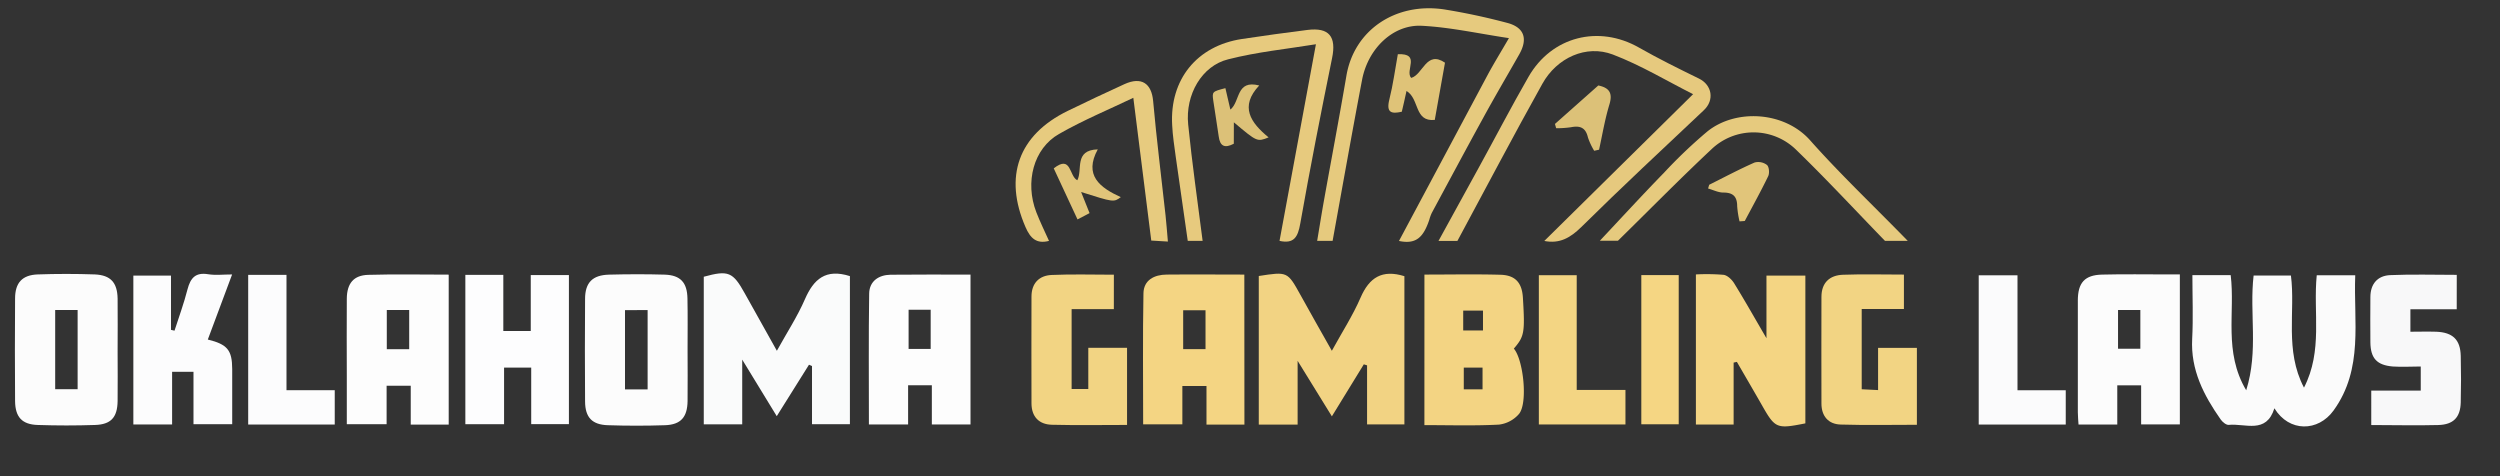
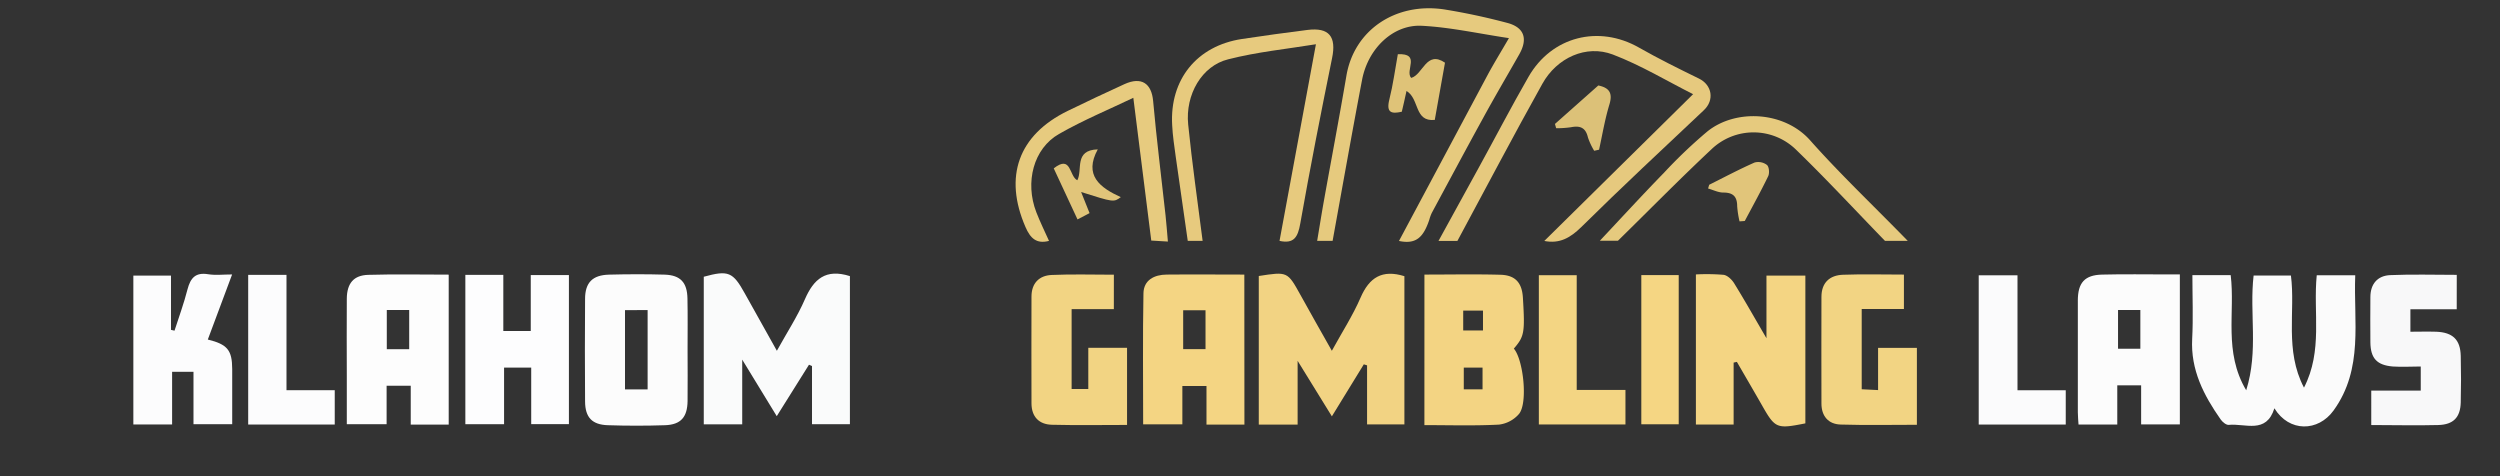
<svg xmlns="http://www.w3.org/2000/svg" id="Layer_1" data-name="Layer 1" viewBox="0 0 829 158">
  <rect x="0" y="0" width="829" height="158" fill="#333333" stroke="none" />
  <defs>
    <style>.cls-1{fill:#fbfbfb;}.cls-2{fill:#fafbfb;}.cls-3{fill:#f2d383;}.cls-4{fill:#f4d583;}.cls-5{fill:#f3d483;}.cls-6{fill:#fcfcfc;}.cls-7{fill:#fdfdfd;}.cls-8{fill:#fdfdfe;}.cls-9{fill:#fcfcfd;}.cls-10{fill:#f2d483;}.cls-11{fill:#f8f8f9;}.cls-12{fill:#e6ca7e;}.cls-13{fill:#e6c97e;}.cls-14{fill:#e7ca7e;}.cls-15{fill:#f3d583;}.cls-16{fill:#fbfbfc;}.cls-17{fill:#e7cb7f;}.cls-18{fill:#f5d683;}.cls-19{fill:#dcc178;}.cls-20{fill:#dfc378;}.cls-21{fill:#e1c57a;}</style>
  </defs>
  <path class="cls-1" d="M744.84,129.42c4.14-13.2,1-25.61,2.46-38.06h12.37c1.55,11.93-2.16,24.73,4.33,37.18,6.32-12.28,3-24.91,4.23-37.26H781c-.62,15.28,2.84,30.94-7.18,44.83-5.12,7.1-14.74,7.27-19.63-.72-2.7,8.65-9.67,4.94-15.15,5.5-.83.08-2.07-.95-2.66-1.79-5.61-8-10-16.44-9.45-26.74.36-6.94.07-13.92.07-21.12h12.7C741.22,103.64,737.26,116.64,744.84,129.42Z" />
  <path class="cls-2" d="M281.83,91.56v49.11H269.26V121.38l-1-.44L257.57,138l-11.45-18.75V140.7H233.37V91.77c8.16-2.24,9.66-1.61,13.62,5.55,3.38,6.11,6.81,12.19,10.62,19,3.3-6,6.8-11.33,9.31-17.11C269.81,92.58,273.79,89,281.83,91.56Z" />
  <path class="cls-3" d="M430.29,140.8H417.41V91.52c9.55-1.48,9.52-1.47,13.8,6.24,3.3,6,6.67,11.88,10.43,18.56,3.38-6.17,6.95-11.69,9.53-17.64,2.89-6.67,7.15-9.4,14.53-7.1v49.14H453.32V121.15l-1.08-.34c-3.31,5.38-6.61,10.77-10.59,17.25l-11.36-18.41Z" />
  <path class="cls-4" d="M574.87,120.24v20.53H562.36V91a68.56,68.56,0,0,1,9.17.13c1.29.17,2.75,1.57,3.51,2.8,3.47,5.61,6.71,11.37,10.72,18.23V91.39h12.9v49c-9.6,1.9-10,1.73-14.52-6.23-2.71-4.74-5.46-9.44-8.19-14.16Z" />
  <path class="cls-5" d="M472.34,91.05c8.61,0,16.91-.17,25.2.06,4.95.13,7.15,2.66,7.45,7.56.71,11.62.49,12.88-3,16.93,3.18,3.7,4.69,18.05,1.72,21.65a10.4,10.4,0,0,1-6.66,3.55c-8.11.43-16.25.17-24.72.17Zm13.05,30.85v7.2h6.22v-7.2Zm-.19-12.32h6.56V103H485.2Z" />
  <path class="cls-6" d="M722.84,91v49.73H710V127.78h-7.91v13H689.24c-.07-1.28-.23-2.7-.23-4.12,0-12.33,0-24.67,0-37,0-5.92,2.28-8.45,8-8.6,7.33-.19,14.66-.06,22-.06Zm-20.5,11.79v12.84h7.4V102.79Z" />
  <path class="cls-4" d="M412.65,140.79H400.07V128h-8V140.7h-13c0-14.57-.17-29,.1-43.44.08-4.4,3.58-6.17,7.68-6.21,8.48-.09,16.95,0,25.77,0Zm-12.9-37.91h-7.41v12.9h7.41Z" />
-   <path class="cls-7" d="M321.82,91.06v49.69H309v-13h-7.87v13h-13c0-14.57-.13-29,.09-43.39.06-4.12,3.15-6.19,7.08-6.26C304,91,312.78,91.06,321.82,91.06Zm-20.53,11.65v13h7.32v-13Z" />
  <path class="cls-7" d="M148.79,91.07v49.72H136.2V127.92h-8v12.74H115V124.5c0-8.5-.08-17,0-25.5.06-5.06,2.27-7.72,7.11-7.86C130.93,90.88,139.73,91.07,148.79,91.07Zm-20.53,11.72v13h7.43v-13Z" />
-   <path class="cls-6" d="M39,116.5c0,5.49.07,11,0,16.48s-2.26,7.77-7.47,7.94q-9.48.32-19,0C7.31,140.76,5.06,138.32,5,133q-.12-17,0-34c0-5.24,2.37-7.81,7.49-8q9.48-.33,19,0C36.7,91.25,38.9,93.71,39,99,39.07,104.85,39,110.67,39,116.5ZM18.3,102.8v26.26h7.44V102.8Z" />
  <path class="cls-6" d="M228,116c0,5.66.07,11.32,0,17-.08,5.35-2.24,7.8-7.43,8q-9.48.32-19,0c-5.25-.17-7.52-2.59-7.56-7.87q-.12-17,0-34c0-5.43,2.47-7.92,7.95-8.06,6.15-.16,12.32-.18,18.47,0,5.23.18,7.44,2.62,7.53,7.91C228.08,104.64,228,110.3,228,116Zm-20.75-13.15v26.27h7.5V102.81Z" />
  <path class="cls-8" d="M154.31,91.15H166.9v18.6H176V91.21h12.65v49.43H176.15V121.89h-9v18.78H154.31Z" />
  <path class="cls-9" d="M68.91,112.59c6.53,1.61,8.06,3.53,8.09,9.8,0,6,0,12,0,18.28H64.16V123.29H57.07v17.47H44.22V91.38H56.7v18l1.17.27c1.46-4.56,3.13-9.07,4.31-13.71,1-3.79,2.66-5.7,6.87-5,2.41.39,5,.07,7.92.07C74.22,98.37,71.62,105.35,68.91,112.59Z" />
  <path class="cls-10" d="M631.34,91.05v11.41h-14v26.62l5.43.27v-14h12.87v25.51c-8.46,0-16.88.18-25.3-.08-4.06-.13-6.33-2.79-6.35-6.91-.06-11.81,0-23.62,0-35.43,0-4.67,2.69-7.16,7.11-7.33C617.75,90.86,624.38,91.05,631.34,91.05Z" />
  <path class="cls-10" d="M369.35,102.51h-14V129h5.53V115.33h12.85v25.58c-8.41,0-16.67.15-24.93-.06-4.28-.11-6.74-2.67-6.76-7.07-.06-11.8,0-23.61,0-35.42,0-4.4,2.5-7,6.7-7.18,6.76-.31,13.55-.09,20.62-.09Z" />
  <path class="cls-11" d="M814.65,102.55H799.29V110c2.74,0,5.66-.09,8.57,0,5.48.22,8,2.64,8.12,8,.13,5.15.13,10.32,0,15.48-.13,4.9-2.42,7.32-7.44,7.46-7.3.2-14.61,0-22.23,0V129.53h16.41v-8c-3.1,0-6.2.21-9.27,0-5.32-.45-7.36-2.74-7.43-8-.08-5,0-10,0-15,0-4.37,2.35-7.11,6.58-7.3,7.27-.32,14.56-.09,22.06-.09Z" />
  <path class="cls-12" d="M463.9,79.9Q478.56,52.47,493.22,25c2.1-3.92,4.45-7.71,7.14-12.36-10-1.48-19.41-3.61-28.93-4.09s-17.8,7.6-19.76,17.89c-3.39,17.79-6.54,35.63-9.78,53.44h-5.12c.75-4.47,1.43-8.78,2.2-13.08,2.49-13.88,5.12-27.73,7.49-41.63C449,10,462.71.71,478.89,3.12a211.8,211.8,0,0,1,20.79,4.44c5.76,1.47,7.06,5.26,4.08,10.51-4,7.05-8.1,14-12,21.15-5.73,10.43-11.34,20.93-17,31.42a14.71,14.71,0,0,0-.82,2.28C472,78.63,469.63,81.11,463.9,79.9Z" />
  <path class="cls-13" d="M512.09,79.9l49.34-48.67c-8.6-4.33-17.28-9.59-26.62-13.15-8.83-3.36-18.55,1.05-23.36,9.7C501.84,45,492.64,62.52,483.27,79.9H477c4.62-8.41,9-16.36,13.36-24.32,5.5-10,10.8-20.22,16.51-30.14,7.7-13.37,23.28-17.25,36.6-9.67,6.48,3.69,13.18,7,19.88,10.27,4.39,2.14,5.21,7.14,1.67,10.48-13.63,12.86-27.35,25.62-40.68,38.79C520.65,78.92,517.12,80.89,512.09,79.9Z" />
  <path class="cls-14" d="M424.29,79.88c4-21.53,8-43.06,12.07-65.21-9.54,1.56-19.5,2.54-29.1,5C398.54,21.81,393,31.36,394,41.28c1.29,12.9,3.16,25.74,4.79,38.6h-4.93c-1.33-9.35-2.67-18.66-4-28-.47-3.45-1-6.91-1.17-10.39-.86-15.11,8.18-26.29,23.12-28.56,7.22-1.1,14.46-2.08,21.71-3s9.66,2.23,8.2,9.32C438,37.52,434.41,55.8,431.17,74.13,430.38,78.63,429.08,80.92,424.29,79.88Z" />
  <path class="cls-9" d="M82.3,91.14H95v38.25h16v11.38H82.3Z" />
  <path class="cls-15" d="M539,140.75H510.28V91.25h12.56V129.3H539Z" />
  <path class="cls-16" d="M656.14,140.78V91.29H669v38.12h16v11.37Z" />
  <path class="cls-12" d="M625.07,79.88c-9.83-10.12-19.42-20.48-29.55-30.29a20.18,20.18,0,0,0-28-.09c-10.54,9.87-20.66,20.19-31,30.32h-6c6.91-7.34,14-15.09,21.36-22.64A161.76,161.76,0,0,1,566.15,43.6c9.48-7.63,25.57-6.67,34.1,2.94,10,11.26,21,21.67,32.37,33.34Z" />
  <path class="cls-17" d="M381.76,79.77c-2-15.7-3.95-31.4-5.95-47.34-7.76,3.73-16.5,7.34-24.65,12-8.46,4.82-11.35,16-7.53,25.91,1.25,3.24,2.8,6.37,4.22,9.54-4.13,1.08-6.17-.84-7.79-4.57-7.28-16.71-2.4-30.54,14-38.54q9.35-4.56,18.8-8.87c5.66-2.57,9-.25,9.52,5.61,1.13,12.64,2.73,25.25,4.11,37.87.3,2.76.5,5.54.78,8.72Z" />
  <path class="cls-18" d="M544.26,91.22h12.4v49.47h-12.4Z" />
  <path class="cls-19" d="M528.63,50a22.42,22.42,0,0,1-2.07-4.42c-.74-3.23-2.58-4-5.62-3.39a33.33,33.33,0,0,1-4.92.33l-.4-1.42L530,28.34c3.8.8,4.81,2.64,3.65,6.41-1.48,4.86-2.3,9.92-3.4,14.89Z" />
  <path class="cls-20" d="M475.77,39.76c-6.88.7-5-7-9.37-9.59-.59,2.61-1,4.61-1.56,6.88-3.41.77-5.25.39-4.13-4.07,1.24-4.92,1.9-10,2.81-15,7.75-.36,2.26,5.42,4.42,7.86,3.93-1.06,5-9.28,11.22-5.05C479.17,20.78,475.81,39.56,475.77,39.76Z" />
-   <path class="cls-19" d="M409.13,47.66c-3.1,1.63-4.58.75-5-2.39-.54-3.94-1.23-7.85-1.79-11.79-.44-3.1-.39-3.11,4-4.25.53,2.27,1.06,4.55,1.65,7.11,3.35-2.67,1.79-10,9.57-8-6.6,7-2.83,12.37,3.11,17.22-3.8,1.51-3.8,1.51-11.52-5Z" />
  <path class="cls-21" d="M576.83,73.41a32.64,32.64,0,0,1-.78-5c0-3.17-1.31-4.57-4.59-4.56-1.69,0-3.38-.87-5.06-1.35l.37-1.23c5-2.5,9.94-5.13,15.05-7.38a4.74,4.74,0,0,1,4.11.82c.71.61.89,2.71.4,3.72-2.42,5-5.14,9.91-7.76,14.85Z" />
  <path class="cls-21" d="M358.5,63.67c1.07,2.7,1.85,4.67,2.8,7l-4,2.09-7.88-16.93c5.91-4.66,5.06,2.64,7.82,3.94,1.84-3.44-1.2-10,6.78-10.24-4.69,8.61.7,12.68,7.64,15.84C369.31,67.1,369.31,67.1,358.5,63.67Z" />
</svg>